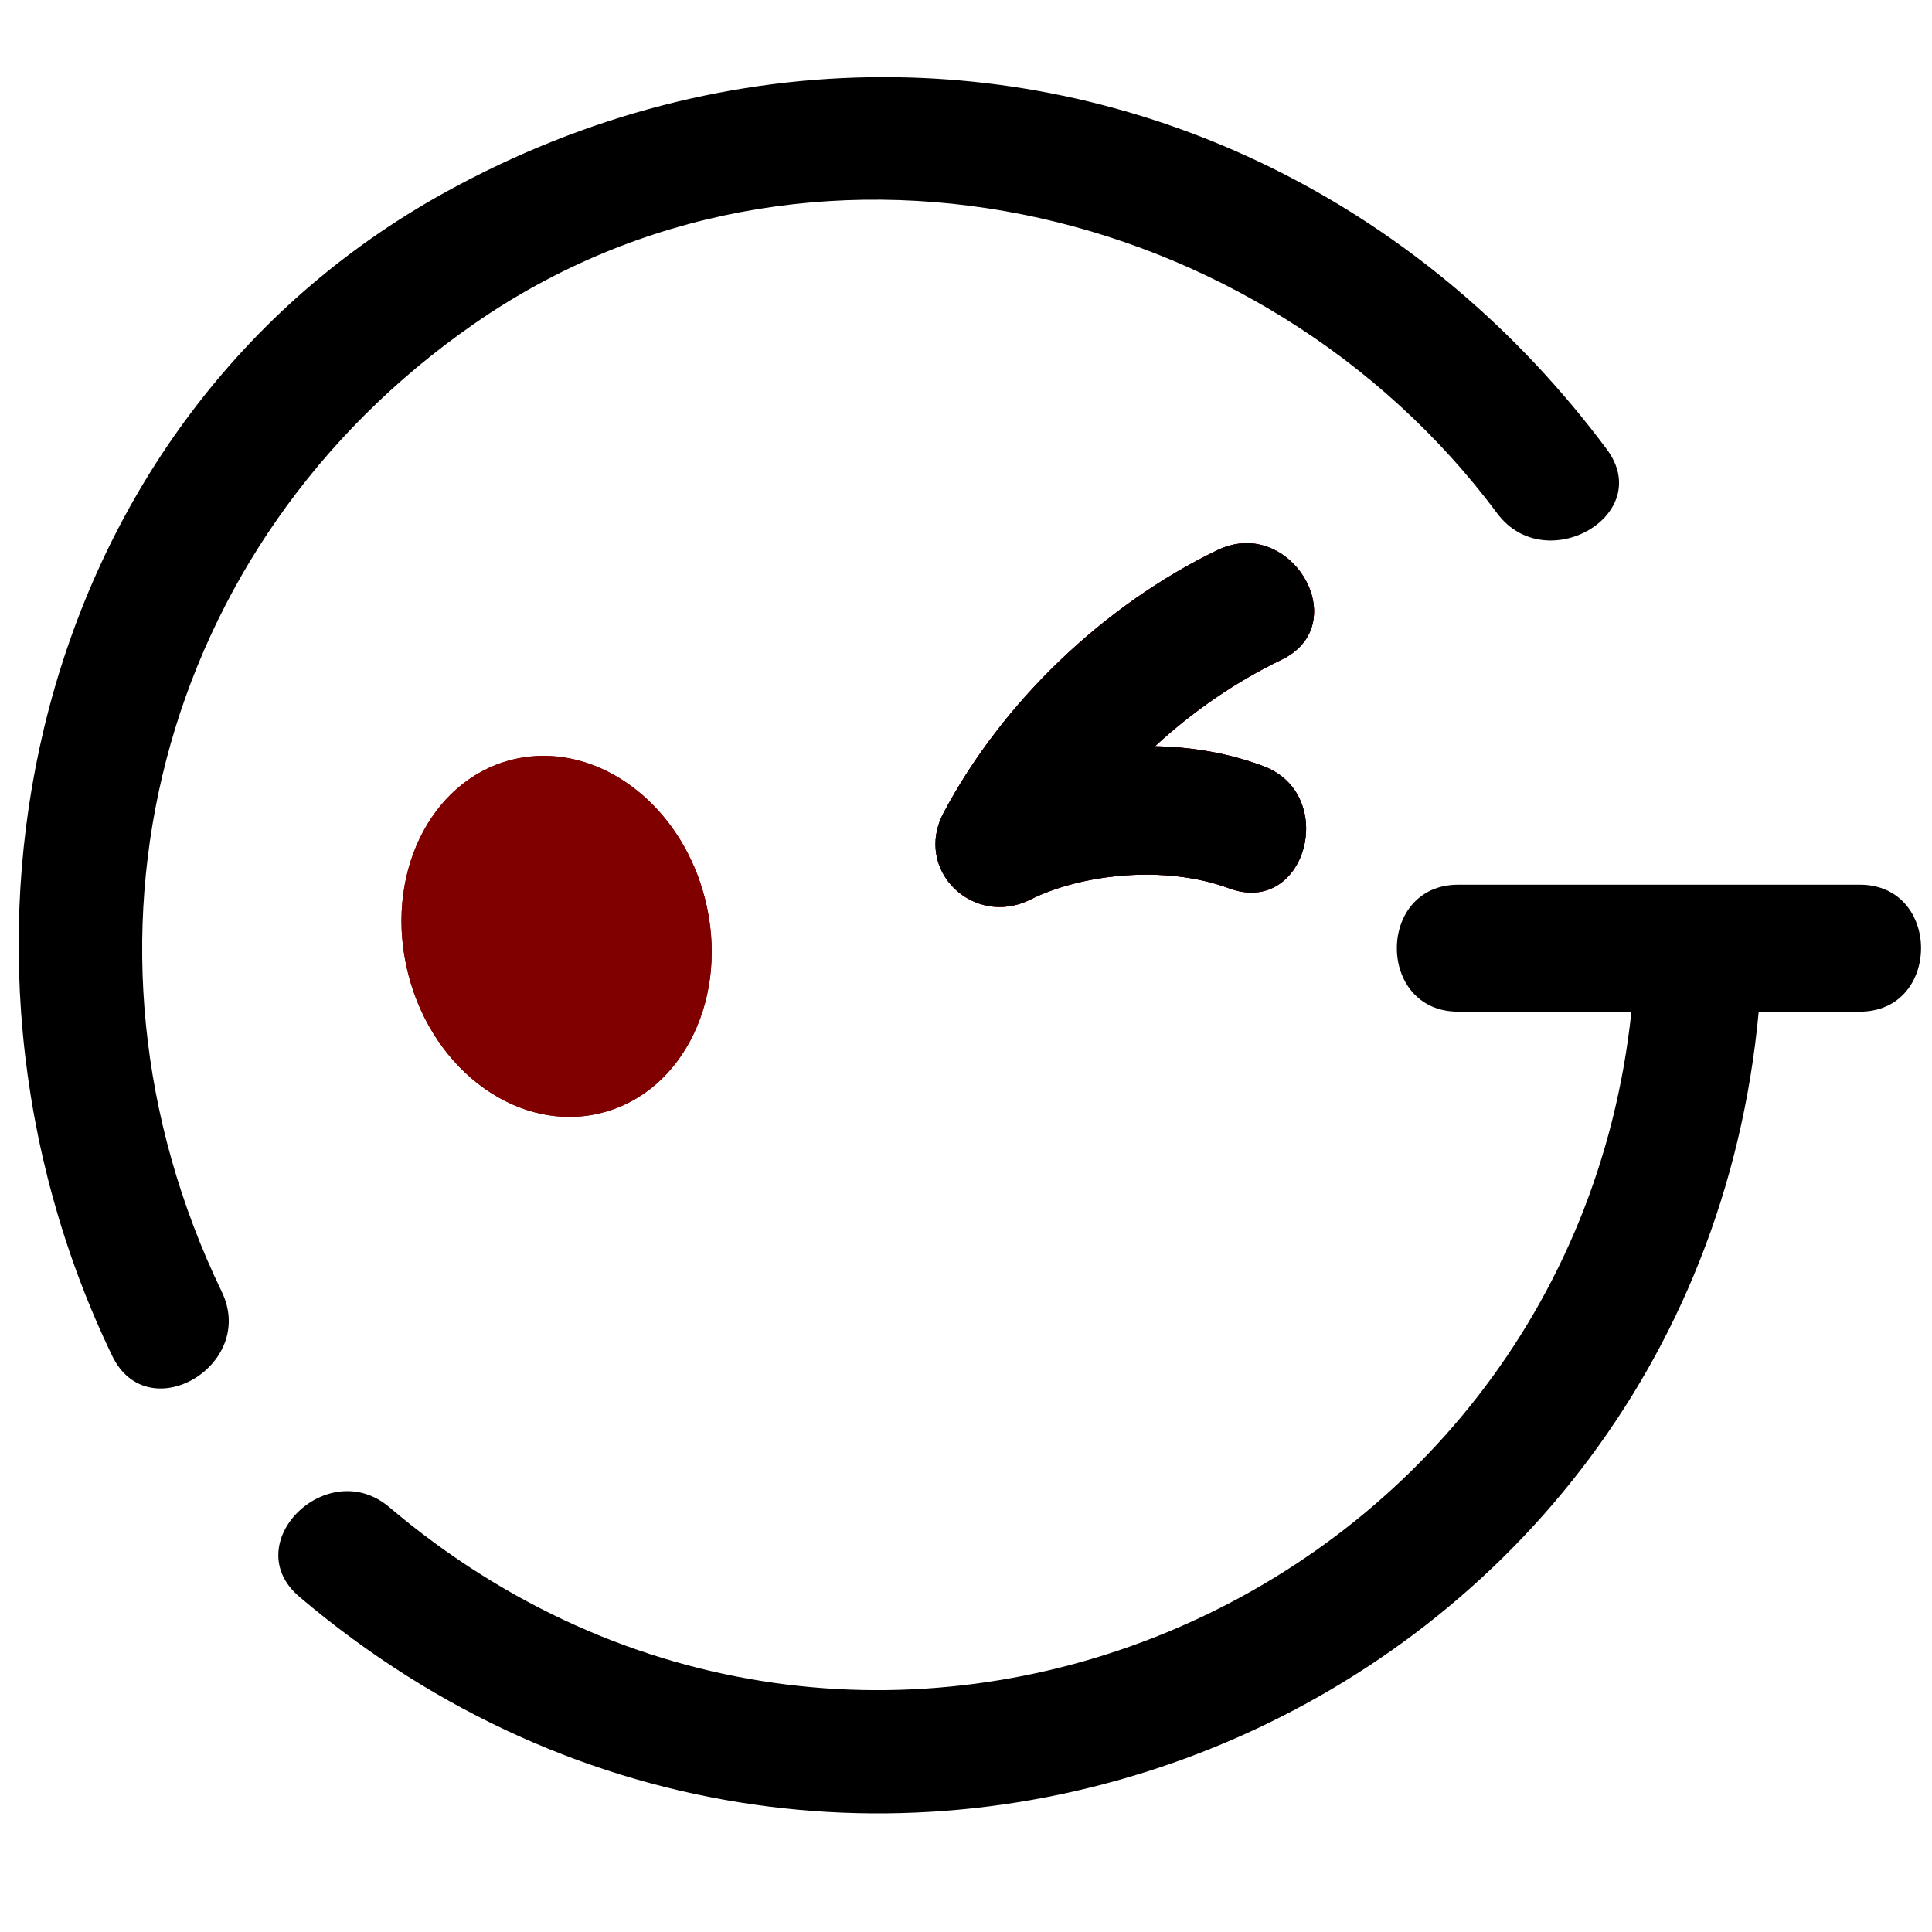
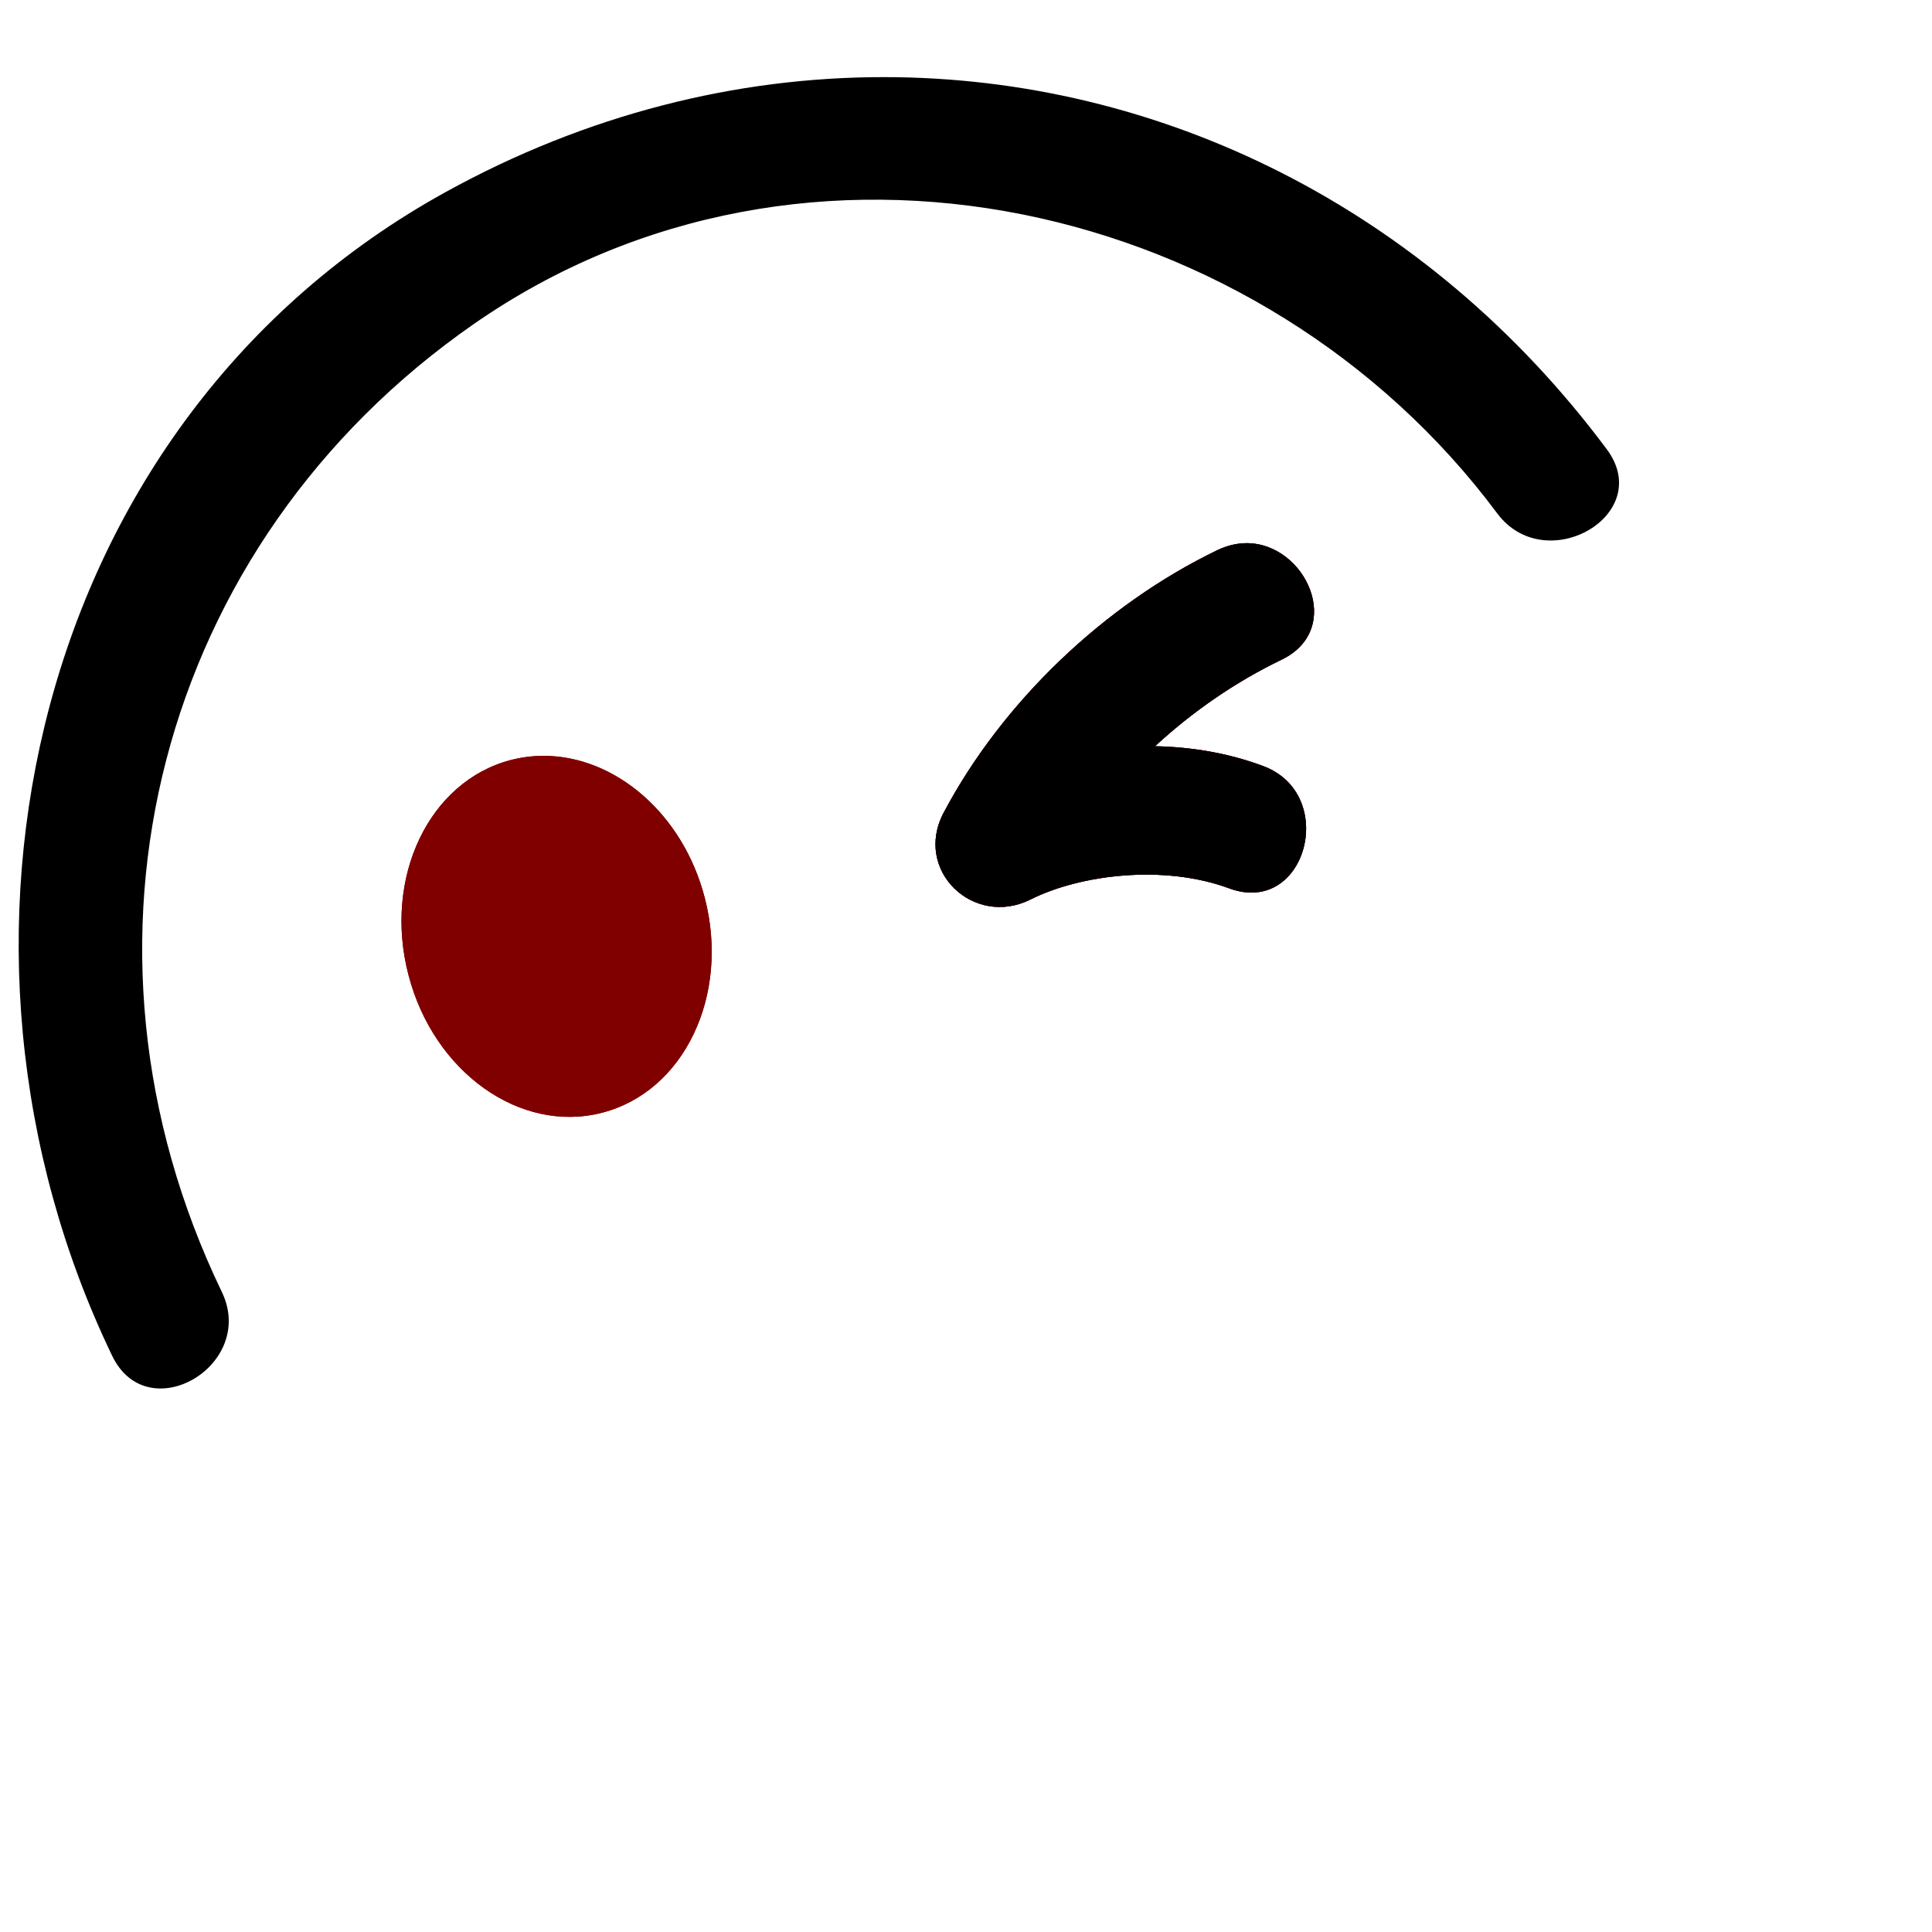
<svg xmlns="http://www.w3.org/2000/svg" xmlns:xlink="http://www.w3.org/1999/xlink" version="1.1" id="Calque_1" x="0px" y="0px" width="36px" height="36px" viewBox="0 0 36 36" enable-background="new 0 0 36 36" xml:space="preserve">
-   <path d="M27.172,16.485c-1.525,0-1.525,2.366,0,2.366h3.227C29.23,29.938,16.091,35.572,7.253,28.083  c-1.156-0.98-2.839,0.685-1.673,1.672c10.376,8.794,25.962,2.336,27.191-10.904h1.882c1.524,0,1.524-2.366,0-2.366H27.172z" />
  <path d="M8.298,3.582C0.577,7.846-1.581,17.647,2.091,25.265c0.662,1.374,2.702,0.174,2.042-1.193  c-3.125-6.485-1.2-13.938,4.698-18.036c6.179-4.295,14.705-2.326,19.067,3.529c0.898,1.208,2.955,0.031,2.042-1.194  c-3.345-4.488-8.32-6.934-13.472-6.934C13.721,1.436,10.926,2.131,8.298,3.582" />
  <g>
    <defs>
      <path id="SVGID_1_" d="M9.521,14.161c-1.526,0.395-2.382,2.187-1.911,4.001c0.468,1.816,2.085,2.967,3.609,2.572    c1.529-0.393,2.384-2.185,1.914-4.001c-0.406-1.575-1.677-2.649-3.002-2.649C9.928,14.084,9.724,14.109,9.521,14.161" />
    </defs>
    <use xlink:href="#SVGID_1_" overflow="visible" fill="#800000018000000180000001" />
    <clipPath id="SVGID_2_">
      <use xlink:href="#SVGID_1_" overflow="visible" />
    </clipPath>
    <rect x="7.14" y="14.084" clip-path="url(#SVGID_2_)" fill="#800000018000000180000001" width="6.464" height="7.045" />
  </g>
  <g>
    <defs>
      <path id="SVGID_3_" d="M22.685,10.251c-2.11,1.018-4.007,2.83-5.1,4.89c-0.572,1.078,0.558,2.151,1.618,1.619    c0.929-0.465,2.484-0.657,3.701-0.207c1.435,0.531,2.047-1.756,0.629-2.28c-0.643-0.24-1.324-0.354-2.011-0.368    c0.704-0.65,1.504-1.201,2.357-1.612c1.186-0.572,0.453-2.172-0.651-2.172C23.055,10.122,22.871,10.162,22.685,10.251" />
    </defs>
    <defs>
      <path id="SVGID_4_" d="M22.685,10.251c-2.11,1.018-4.007,2.83-5.1,4.89c-0.572,1.078,0.558,2.151,1.618,1.619    c0.929-0.465,2.484-0.657,3.701-0.207c1.435,0.531,2.047-1.756,0.629-2.28c-0.643-0.24-1.324-0.354-2.011-0.368    c0.704-0.65,1.504-1.201,2.357-1.612c1.186-0.572,0.453-2.172-0.651-2.172C23.055,10.122,22.871,10.162,22.685,10.251" />
    </defs>
    <use xlink:href="#SVGID_3_" overflow="visible" fill="#800000018000000180000001" />
    <use xlink:href="#SVGID_4_" overflow="visible" fill="#800000018000000180000001" />
    <clipPath id="SVGID_5_">
      <use xlink:href="#SVGID_3_" overflow="visible" />
    </clipPath>
    <clipPath id="SVGID_6_" clip-path="url(#SVGID_5_)">
      <use xlink:href="#SVGID_4_" overflow="visible" />
    </clipPath>
    <rect x="17.013" y="10.122" clip-path="url(#SVGID_6_)" fill="#800000018000000180000001" width="8.053" height="7.171" />
  </g>
</svg>